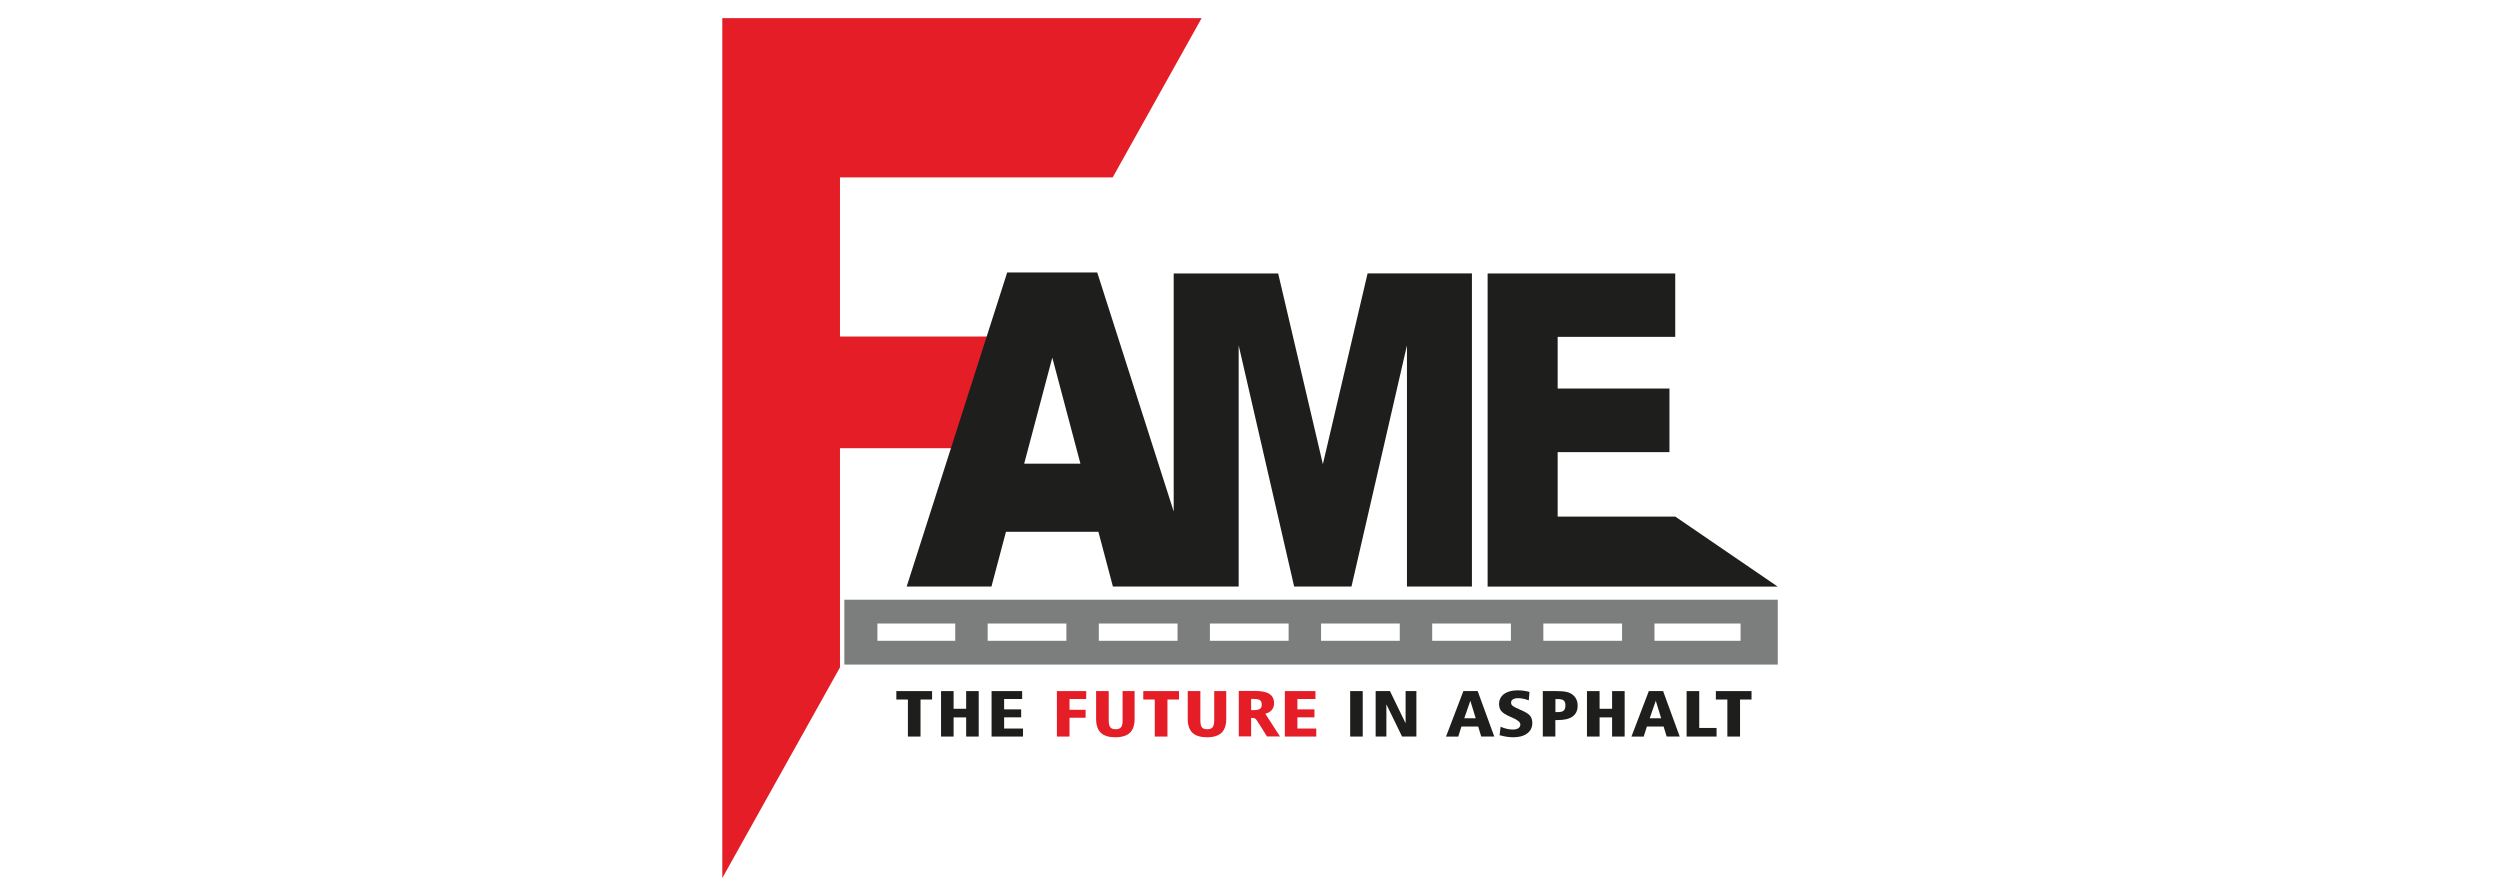
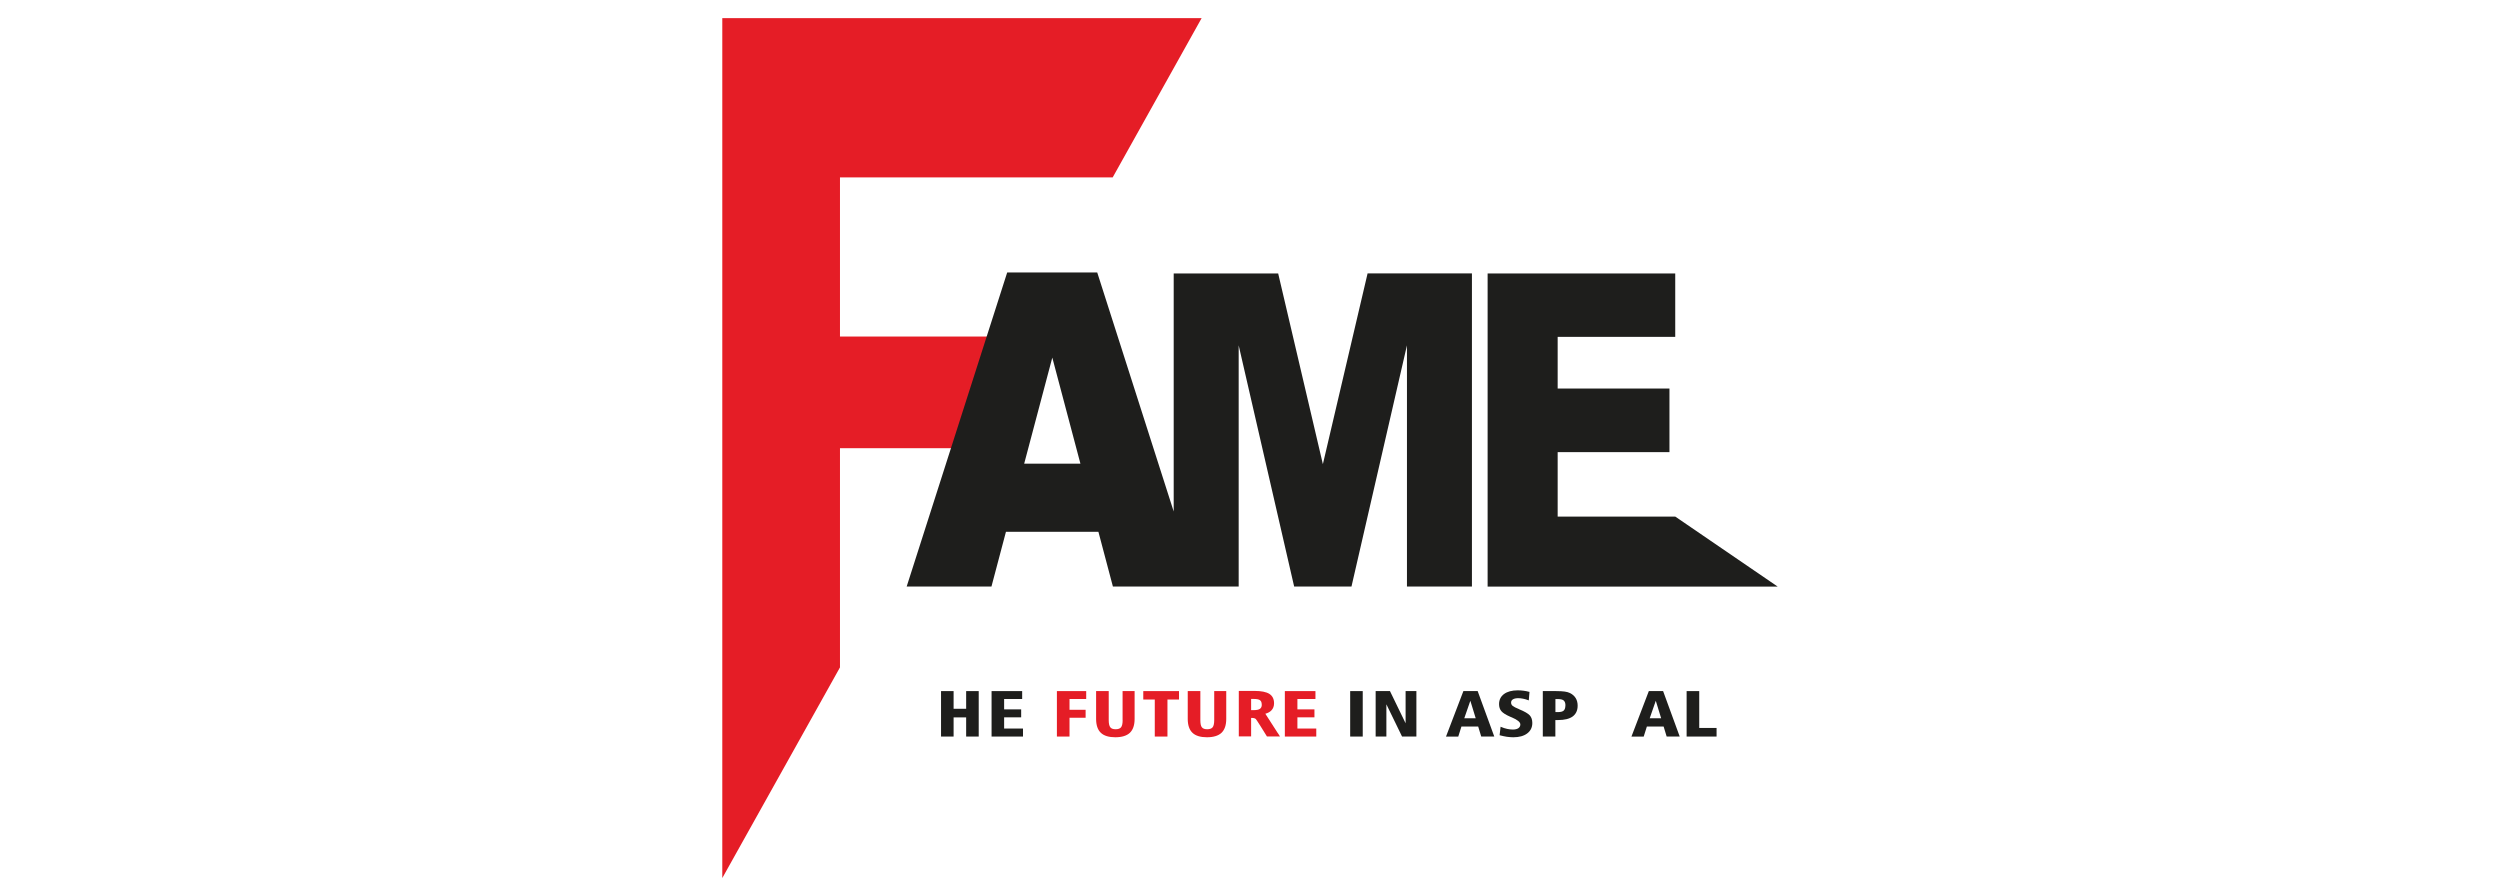
<svg xmlns="http://www.w3.org/2000/svg" id="Ebene_2" data-name="Ebene 2" viewBox="0 0 424 152">
  <defs>
    <style>
      .cls-1 {
        fill: #e51d26;
      }

      .cls-2 {
        fill: none;
      }

      .cls-3 {
        fill: #1e1e1c;
      }

      .cls-4 {
        fill: #7c7d7d;
      }
    </style>
  </defs>
  <g id="Ebene_1-2" data-name="Ebene 1">
    <g>
      <rect class="cls-2" width="424" height="152" />
      <g id="Ebene_1-2" data-name="Ebene 1-2">
        <g>
          <polygon class="cls-1" points="142.46 30.09 188.71 30.09 203.8 3.07 122.5 3.07 122.5 6.38 122.5 30.09 122.5 57.08 122.5 76.02 122.5 148.92 142.46 113.19 142.46 76.02 169.83 76.02 169.83 57.08 142.46 57.08 142.46 30.09" />
          <g>
-             <polygon class="cls-3" points="152.02 118.64 153.98 118.64 153.98 124.92 156.12 124.92 156.12 118.64 158.08 118.64 158.08 117.21 152.02 117.21 152.02 118.64" />
            <polygon class="cls-3" points="163.86 120.21 161.73 120.21 161.73 117.21 159.6 117.21 159.6 124.92 161.73 124.92 161.73 121.67 163.86 121.67 163.86 124.92 165.99 124.92 165.99 117.21 163.86 117.21 163.86 120.21" />
            <polygon class="cls-3" points="170.3 121.66 173.19 121.66 173.19 120.31 170.3 120.31 170.3 118.55 173.36 118.55 173.36 117.21 168.17 117.21 168.17 124.92 173.5 124.92 173.5 123.56 170.3 123.56 170.3 121.66" />
            <polygon class="cls-1" points="179.25 124.92 181.39 124.92 181.39 121.73 184.12 121.73 184.12 120.38 181.39 120.38 181.39 118.55 184.22 118.55 184.22 117.21 179.25 117.21 179.25 124.92" />
            <path class="cls-1" d="M190.4,122.13c0,.58-.09.99-.27,1.22-.18.22-.49.33-.92.33s-.73-.11-.9-.33c-.18-.22-.27-.63-.27-1.22v-4.92h-2.14v4.72c0,1.06.27,1.85.8,2.35.53.51,1.36.76,2.46.76s1.94-.26,2.47-.76c.53-.51.8-1.3.8-2.35v-4.72h-2.04v4.92h0Z" />
            <polygon class="cls-1" points="193.9 118.64 195.85 118.64 195.85 124.92 198 124.92 198 118.64 199.96 118.64 199.96 117.21 193.9 117.21 193.9 118.64" />
            <path class="cls-1" d="M205.93,122.13c0,.58-.09.99-.27,1.22-.18.22-.49.33-.92.33s-.73-.11-.9-.33c-.18-.22-.26-.63-.26-1.22v-4.92h-2.14v4.72c0,1.06.27,1.85.8,2.35.53.51,1.36.76,2.46.76s1.94-.26,2.47-.76c.53-.51.8-1.3.8-2.35v-4.72h-2.04v4.92h0Z" />
            <polygon class="cls-1" points="220.04 121.66 222.93 121.66 222.93 120.31 220.04 120.31 220.04 118.55 223.1 118.55 223.1 117.21 217.91 117.21 217.91 124.92 223.24 124.92 223.24 123.56 220.04 123.56 220.04 121.66" />
            <rect class="cls-3" x="228.99" y="117.21" width="2.13" height="7.71" />
            <polygon class="cls-3" points="238.39 122.67 235.74 117.21 233.31 117.21 233.31 124.92 235.13 124.92 235.13 119.45 237.78 124.9 237.8 124.92 240.22 124.92 240.22 117.21 238.39 117.21 238.39 122.67" />
            <path class="cls-3" d="M250.62,117.21h-2.43l-2.93,7.67-.02.05h2.08l.54-1.71h2.84l.51,1.68v.02h2.22l-2.81-7.69v-.02s-.01,0-.01,0ZM250.28,121.82h-1.94l1.03-2.97.91,2.97h0Z" />
            <path class="cls-3" d="M257.65,120.28h0c-.55-.22-.93-.42-1.11-.57-.18-.15-.26-.33-.26-.55,0-.24.1-.42.31-.55.21-.13.52-.2.9-.2.25,0,.53.03.83.09.3.06.61.15.92.27l.04.02.12-1.42v-.03h-.03c-.35-.1-.7-.16-1.02-.2-.32-.04-.64-.06-.93-.06-.99,0-1.77.21-2.33.62-.56.41-.85.99-.85,1.72,0,.48.13.89.39,1.19.26.31.77.63,1.53.96l.27.11c.94.4,1.42.8,1.42,1.18,0,.27-.11.48-.33.64-.22.15-.54.23-.94.23-.31,0-.63-.04-.97-.11s-.7-.19-1.07-.35l-.04-.02-.17,1.45h.03c.44.12.85.2,1.22.26.38.05.74.08,1.08.08.99,0,1.78-.22,2.35-.65.58-.43.87-1.03.87-1.77,0-.53-.14-.96-.42-1.28-.28-.32-.9-.68-1.83-1.06h0Z" />
            <path class="cls-3" d="M266.26,117.54c-.23-.12-.53-.2-.88-.25-.35-.05-.83-.08-1.44-.08h-2.28v7.71h2.13v-2.8h.46c1.09,0,1.92-.2,2.48-.61.55-.41.84-1.02.84-1.83,0-.49-.11-.92-.33-1.28s-.55-.65-.97-.86h0ZM265.49,119.64c0,.4-.1.7-.28.87s-.51.26-.96.26h-.45v-2.21h.4c.48,0,.82.08,1.01.25.19.17.29.45.29.84h0Z" />
-             <polygon class="cls-3" points="273.41 120.21 271.29 120.21 271.29 117.21 269.15 117.21 269.15 124.92 271.29 124.92 271.29 121.67 273.41 121.67 273.41 124.92 275.54 124.92 275.54 117.21 273.41 117.21 273.41 120.21" />
            <path class="cls-3" d="M282.07,117.21h-2.43l-2.93,7.67-.02.05h2.08l.54-1.71h2.84l.51,1.68v.02h2.22l-2.81-7.69v-.02s-.01,0-.01,0ZM281.73,121.82h-1.94l1.03-2.97.91,2.97Z" />
            <polygon class="cls-3" points="288.19 117.21 286.05 117.21 286.05 124.92 291.13 124.92 291.13 123.46 288.19 123.46 288.19 117.21" />
-             <polygon class="cls-3" points="291.01 117.21 291.01 118.64 292.96 118.64 292.96 124.92 295.11 124.92 295.11 118.64 297.06 118.64 297.06 117.21 291.01 117.21" />
            <path class="cls-1" d="M216.73,124.36l-2.13-3.31c.45-.12.8-.32,1.04-.58.29-.31.44-.71.44-1.19,0-.73-.27-1.26-.8-1.6-.52-.33-1.37-.5-2.51-.5,0,0-.07,0-.18,0-.11,0-.23,0-.33,0h-2.16v7.71h2.09v-3.13h.13c.29,0,.52.06.66.18.12.1,1.4,2.15,1.88,2.94v.02h2.22l-.03-.05s-.13-.2-.32-.51h0ZM214,119.52c0,.32-.11.56-.32.7h0c-.22.15-.58.22-1.09.22h-.4v-1.9h.43c.52,0,.89.07,1.08.22.2.14.29.4.29.75h0Z" />
          </g>
-           <path class="cls-4" d="M143.2,101.71v11h158.31v-11h-158.31ZM162.01,108.68h-13.2v-2.93h13.2v2.93ZM180.86,108.68h-13.35v-2.93h13.35v2.93ZM199.71,108.68h-13.35v-2.93h13.35v2.93ZM218.55,108.68h-13.35v-2.93h13.35v2.93ZM237.4,108.68h-13.35v-2.93h13.35v2.93ZM256.25,108.68h-13.35v-2.93h13.35v2.93ZM275.1,108.68h-13.35v-2.93h13.35v2.93ZM295.2,108.68h-14.6v-2.93h14.6v2.93h0Z" />
          <g>
            <polygon class="cls-3" points="284.12 87.61 264.18 87.61 264.18 76.68 283.14 76.68 283.14 65.9 264.18 65.9 264.18 57.13 284.12 57.13 284.12 46.38 264.18 46.38 258.24 46.38 252.3 46.38 252.3 99.49 258.24 99.49 264.18 99.49 301.5 99.49 284.12 87.61" />
            <path class="cls-3" d="M231.94,46.38l-7.58,32.34-7.58-32.34h-17.72v40.37l-12.97-40.54h-15.27l-17.05,53.27h14.38l2.46-9.29h15.68l2.46,9.29h21.33v-40.91l9.41,40.91h9.72l9.41-40.91v40.91h11.02v-53.11h-17.72,0ZM173.7,78.64l4.77-17.99,4.77,17.99h-9.54Z" />
          </g>
        </g>
      </g>
    </g>
  </g>
</svg>